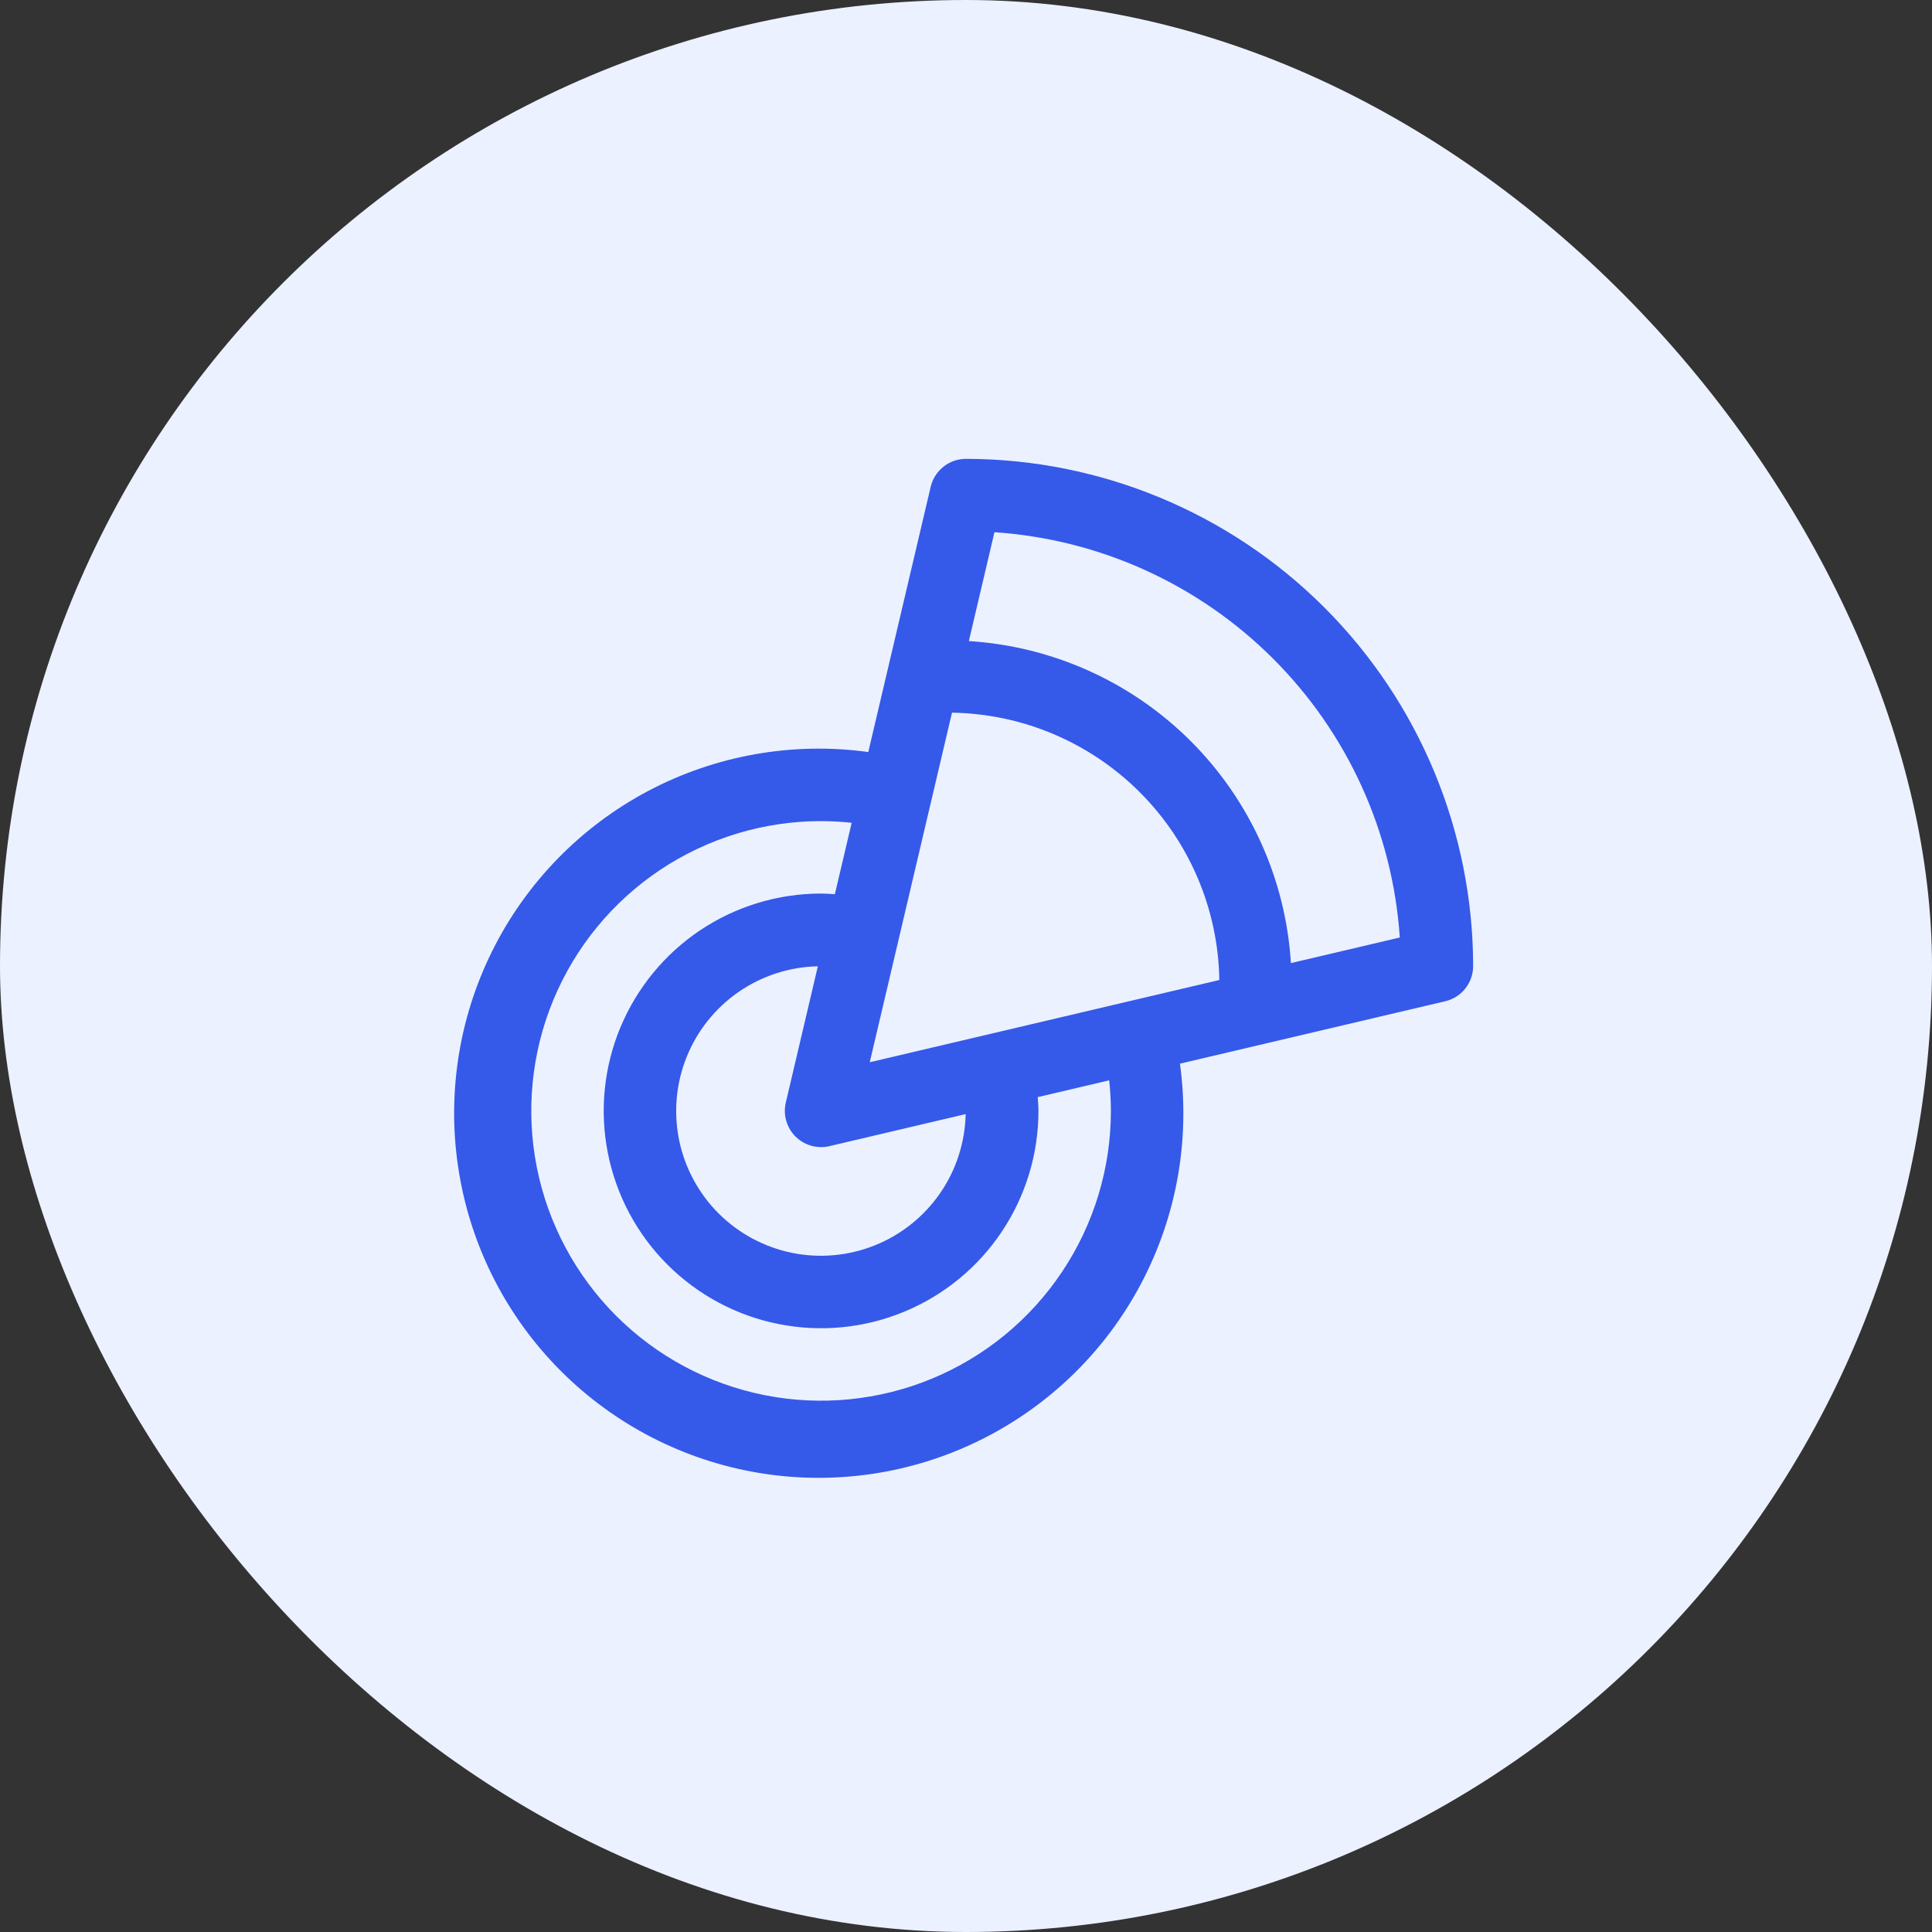
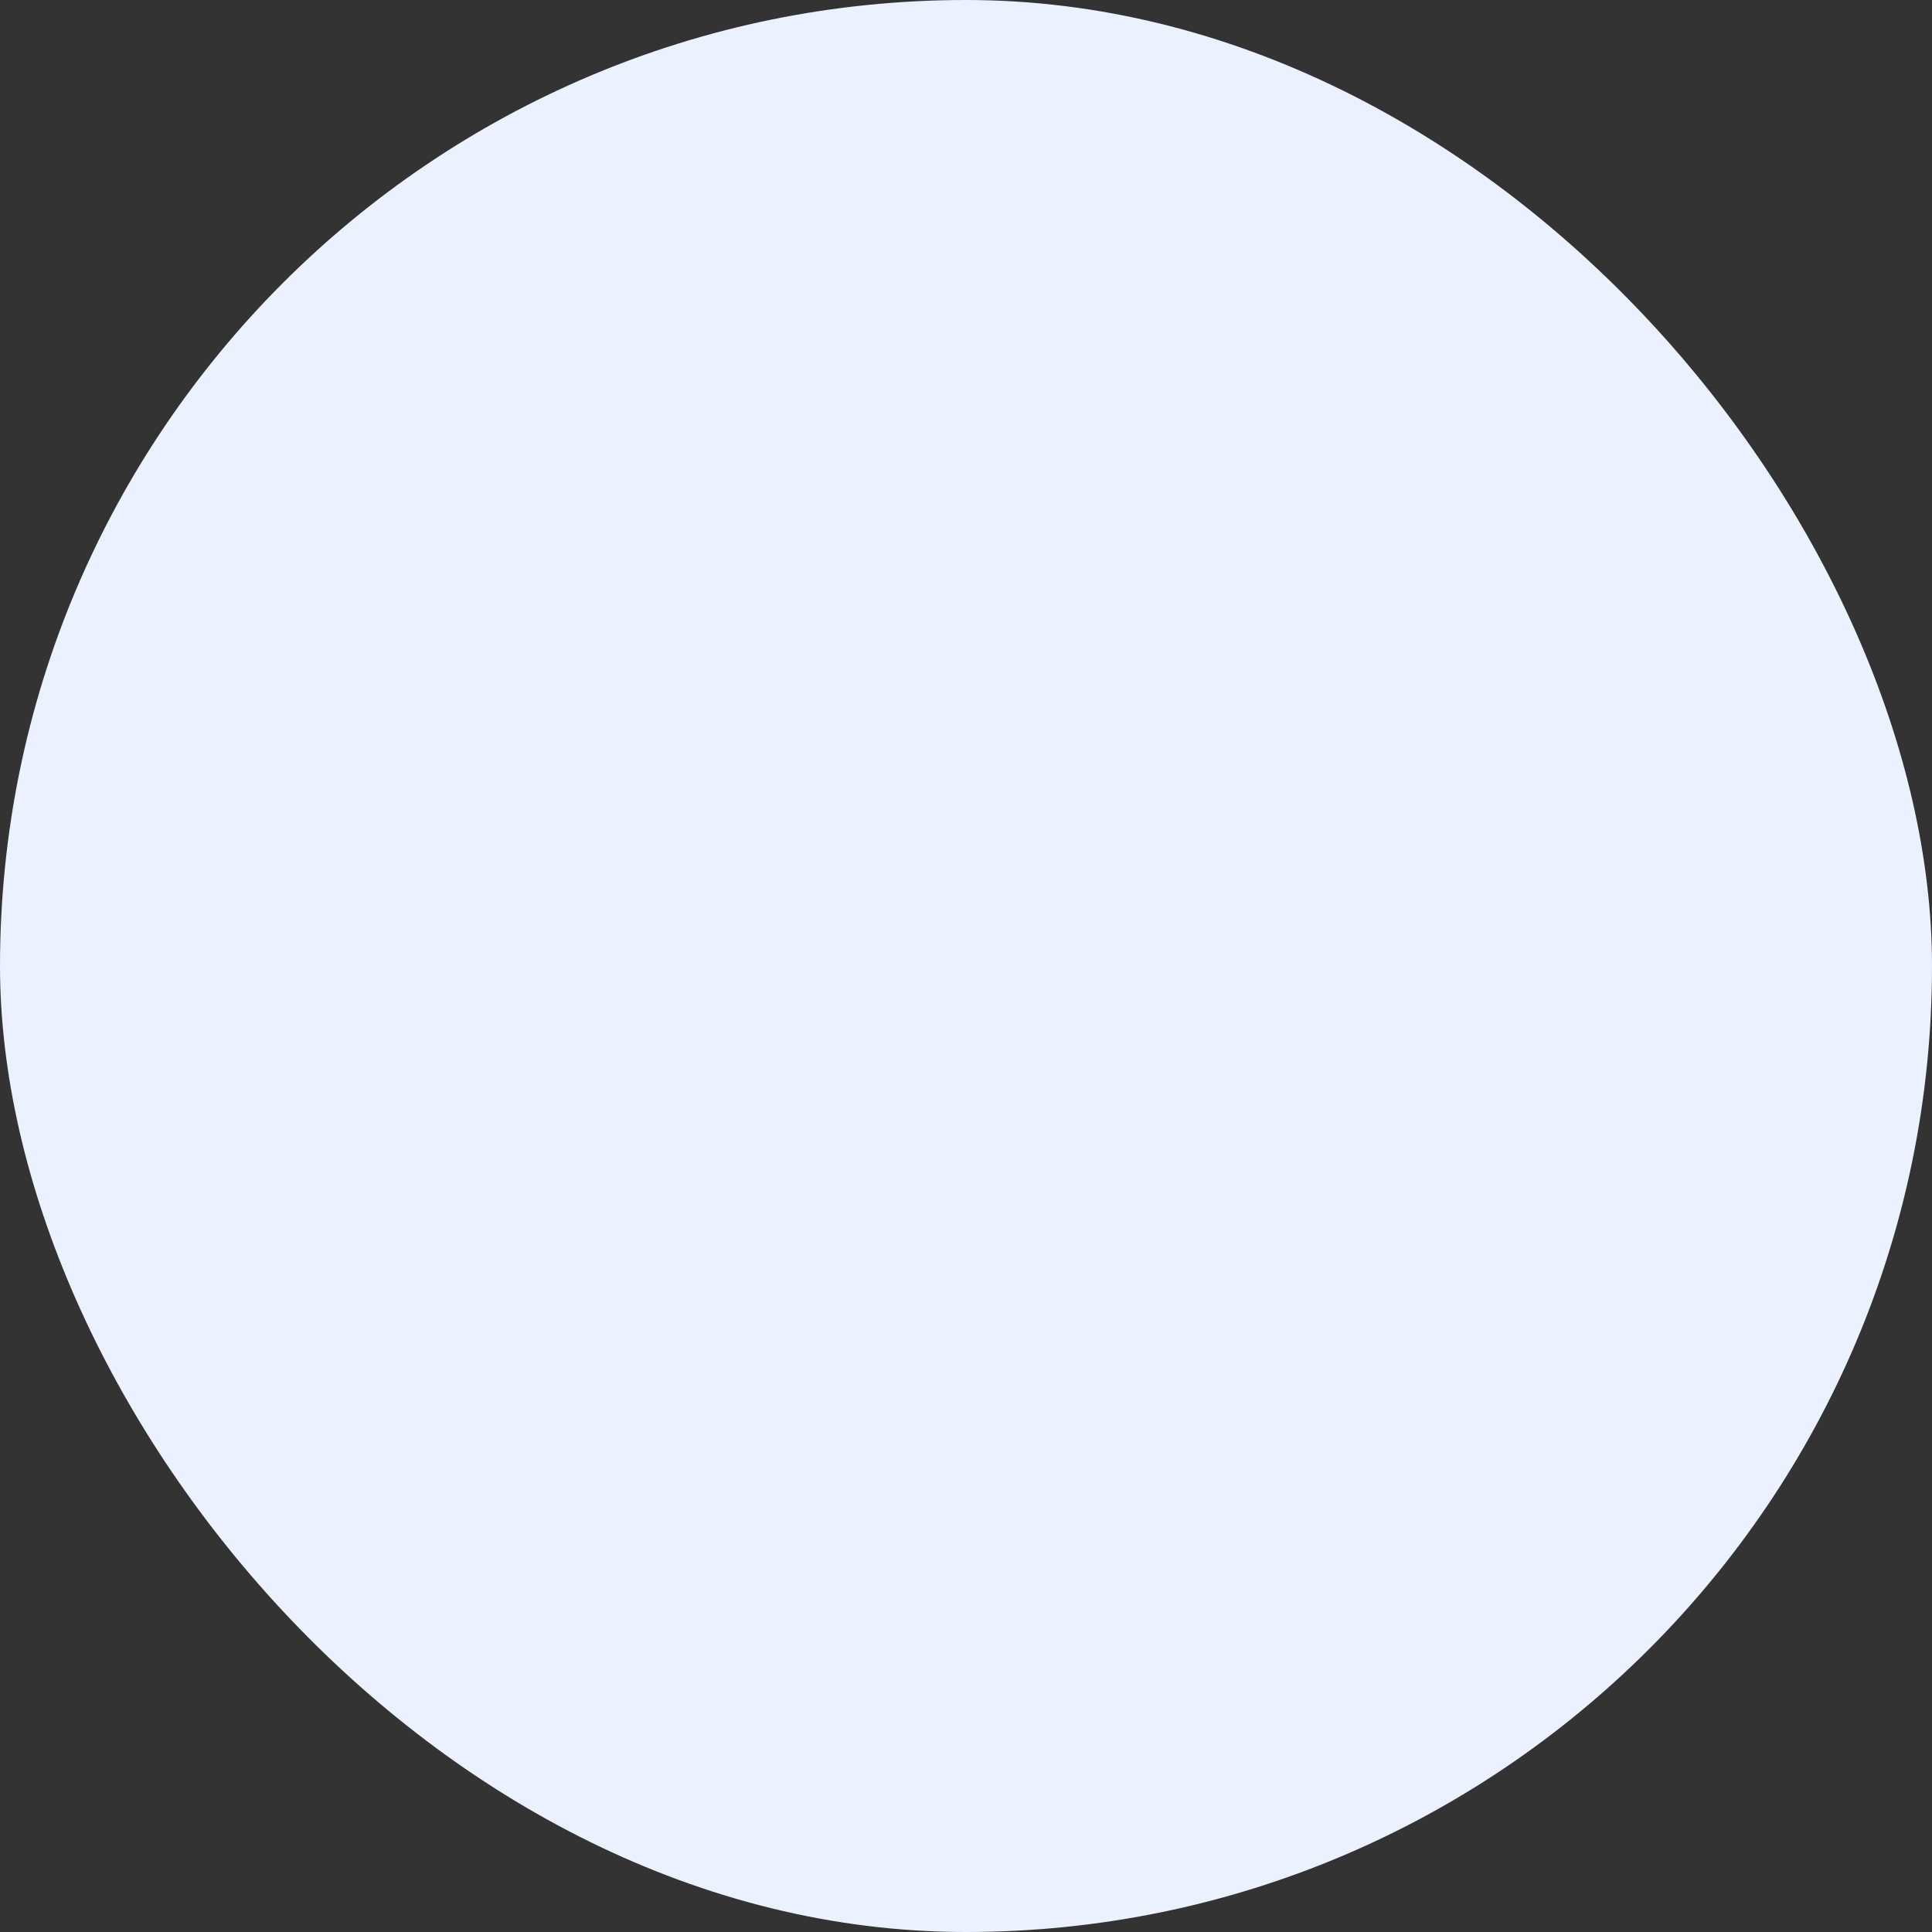
<svg xmlns="http://www.w3.org/2000/svg" width="40" height="40" viewBox="0 0 40 40" fill="none">
  <rect x="0" y="0" width="40" height="40" fill="#333333" stroke="none" />
  <rect width="40" height="40" rx="20" fill="#EBF1FF" />
-   <path d="M20 9.5C19.83 9.5 19.666 9.557 19.534 9.662C19.401 9.767 19.308 9.914 19.269 10.078L17.977 15.57C16.411 15.355 14.817 15.637 13.42 16.376C12.023 17.116 10.893 18.275 10.19 19.691C9.487 21.107 9.246 22.708 9.502 24.268C9.757 25.828 10.495 27.268 11.613 28.386C12.731 29.504 14.172 30.243 15.732 30.498C17.292 30.753 18.893 30.512 20.308 29.809C21.724 29.106 22.884 27.977 23.623 26.579C24.363 25.182 24.645 23.588 24.43 22.022L29.921 20.73C30.086 20.692 30.233 20.599 30.338 20.466C30.442 20.333 30.5 20.169 30.5 20C30.496 17.216 29.389 14.547 27.421 12.579C25.452 10.61 22.783 9.503 20 9.5ZM16.469 23.53C16.61 23.671 16.801 23.75 17 23.75C17.057 23.75 17.115 23.744 17.171 23.73L19.993 23.066C19.98 23.653 19.796 24.224 19.462 24.707C19.127 25.19 18.659 25.564 18.114 25.783C17.569 26.002 16.972 26.056 16.396 25.939C15.821 25.821 15.293 25.537 14.877 25.122C14.462 24.706 14.178 24.178 14.06 23.603C13.943 23.027 13.996 22.43 14.216 21.885C14.434 21.34 14.809 20.871 15.292 20.537C15.775 20.203 16.346 20.018 16.933 20.006L16.269 22.828C16.24 22.953 16.243 23.082 16.278 23.205C16.313 23.328 16.379 23.44 16.469 23.53ZM18.007 21.993L19.71 14.755C21.171 14.778 22.565 15.369 23.598 16.402C24.631 17.435 25.222 18.829 25.245 20.29L18.007 21.993ZM23 23C23 24.187 22.648 25.347 21.988 26.333C21.329 27.32 20.392 28.089 19.296 28.543C18.199 28.997 16.993 29.116 15.829 28.885C14.665 28.653 13.596 28.082 12.757 27.243C11.918 26.404 11.346 25.334 11.115 24.171C10.883 23.007 11.002 21.8 11.456 20.704C11.91 19.608 12.679 18.671 13.666 18.011C14.653 17.352 15.813 17 17 17C17.211 17.001 17.422 17.012 17.633 17.035L17.285 18.514C17.189 18.508 17.095 18.5 17 18.5C16.11 18.5 15.239 18.764 14.499 19.258C13.759 19.753 13.183 20.456 12.842 21.278C12.501 22.1 12.412 23.005 12.586 23.878C12.76 24.751 13.188 25.553 13.818 26.182C14.447 26.811 15.249 27.24 16.122 27.413C16.994 27.587 17.899 27.498 18.722 27.157C19.544 26.817 20.247 26.24 20.741 25.5C21.236 24.76 21.5 23.89 21.5 23C21.5 22.905 21.491 22.81 21.485 22.715L22.964 22.367C22.987 22.577 22.999 22.788 23 23ZM26.727 19.94C26.619 18.207 25.882 16.573 24.654 15.345C23.426 14.118 21.792 13.381 20.059 13.273L20.589 11.019C22.767 11.165 24.817 12.096 26.36 13.639C27.904 15.182 28.835 17.233 28.981 19.41L26.727 19.94Z" fill="#3559E9" />
</svg>